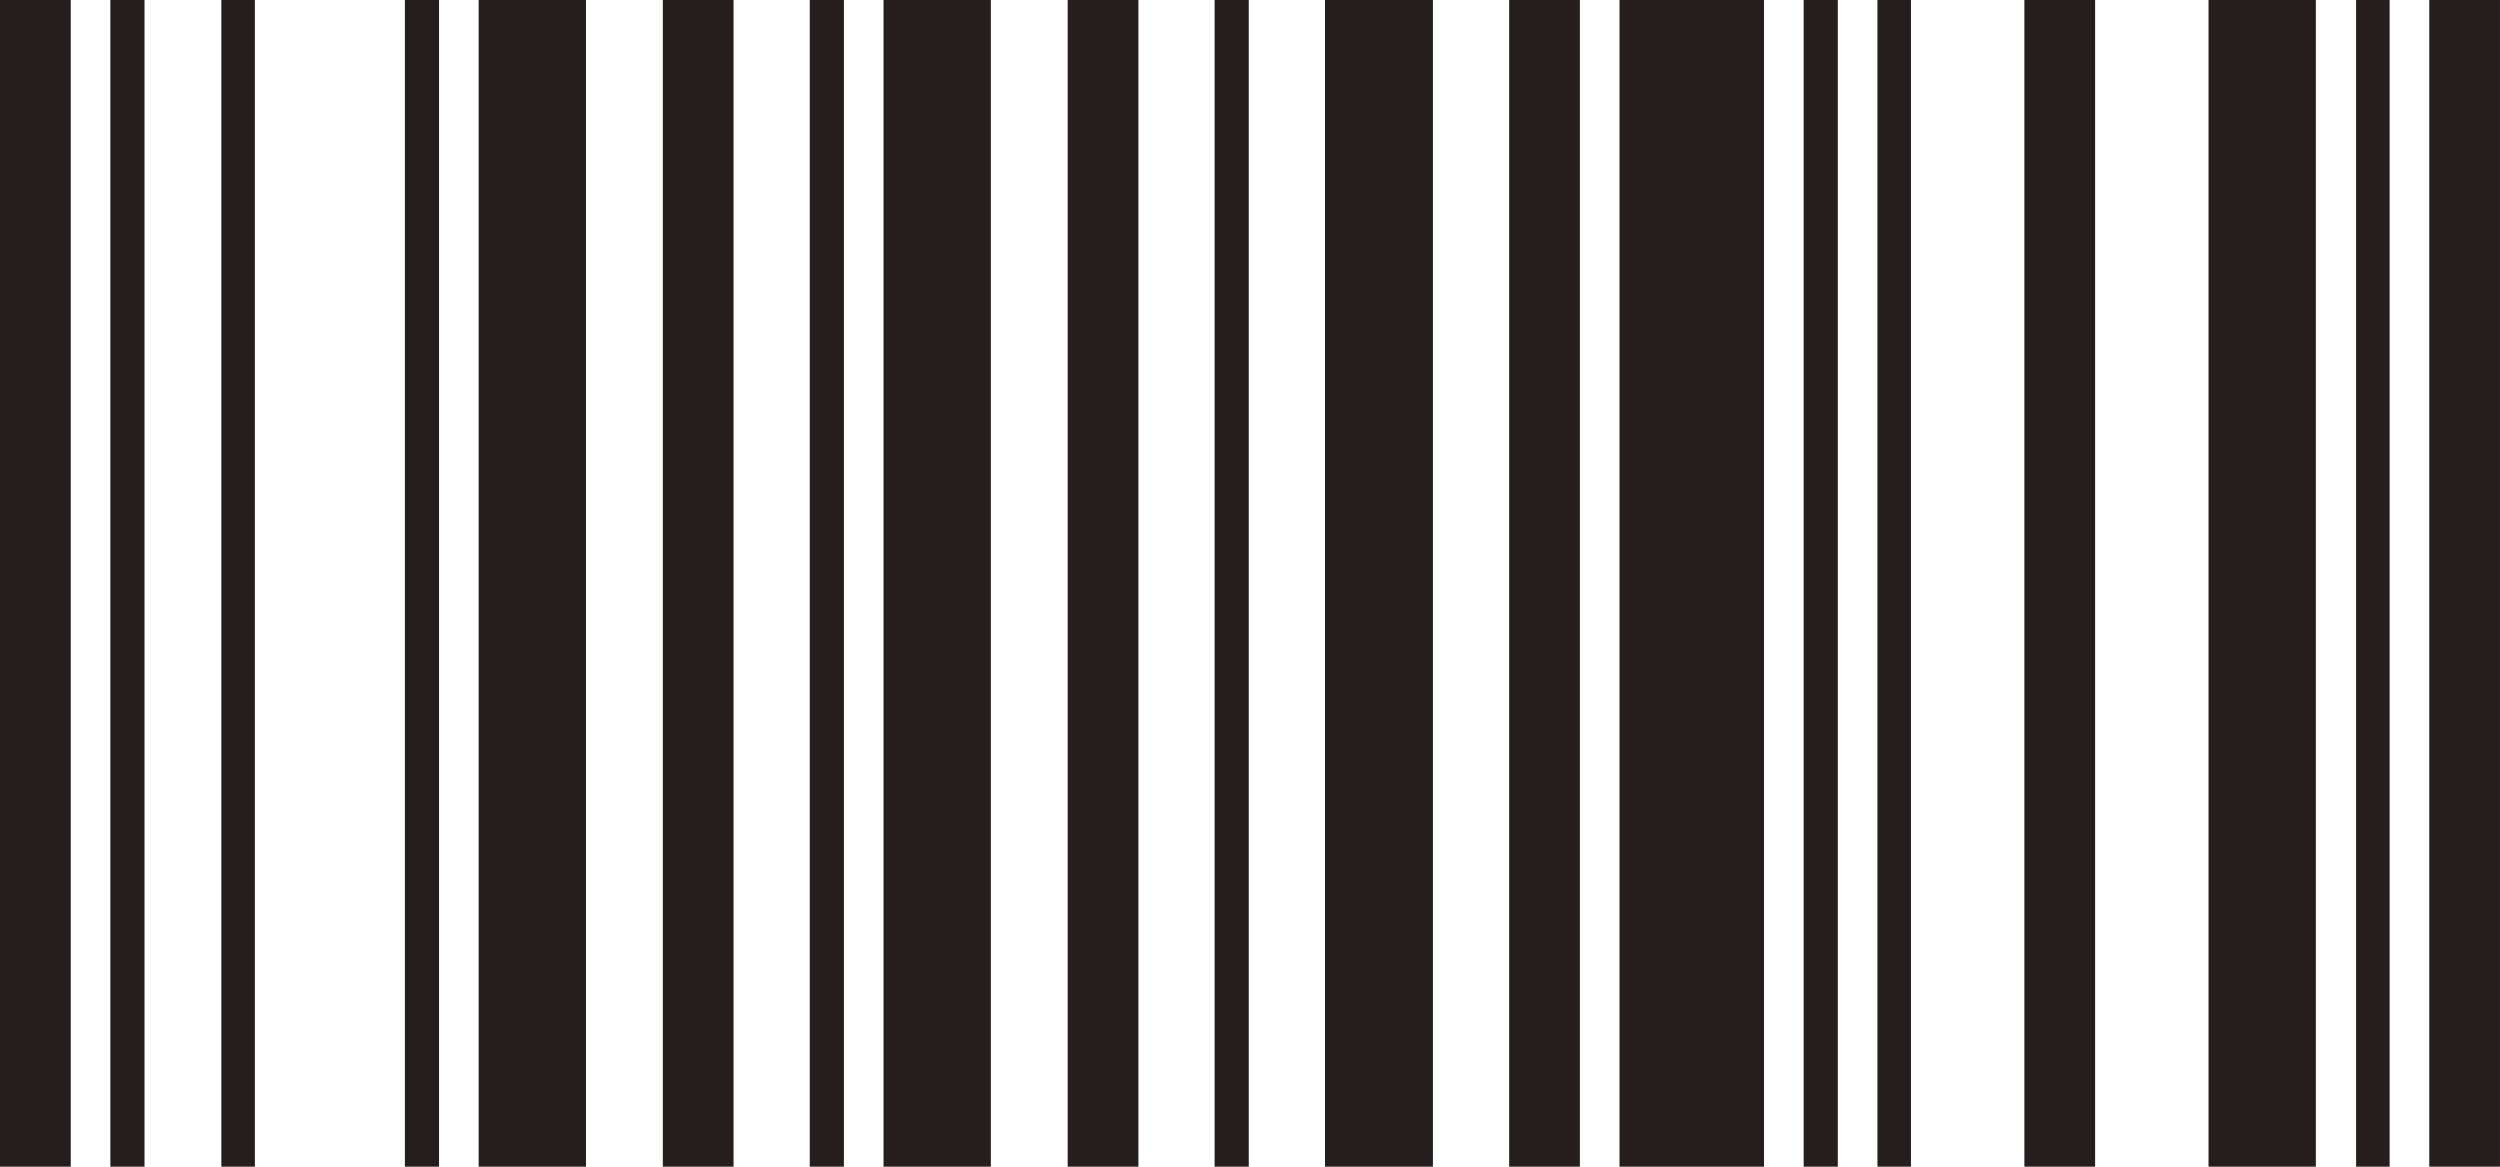
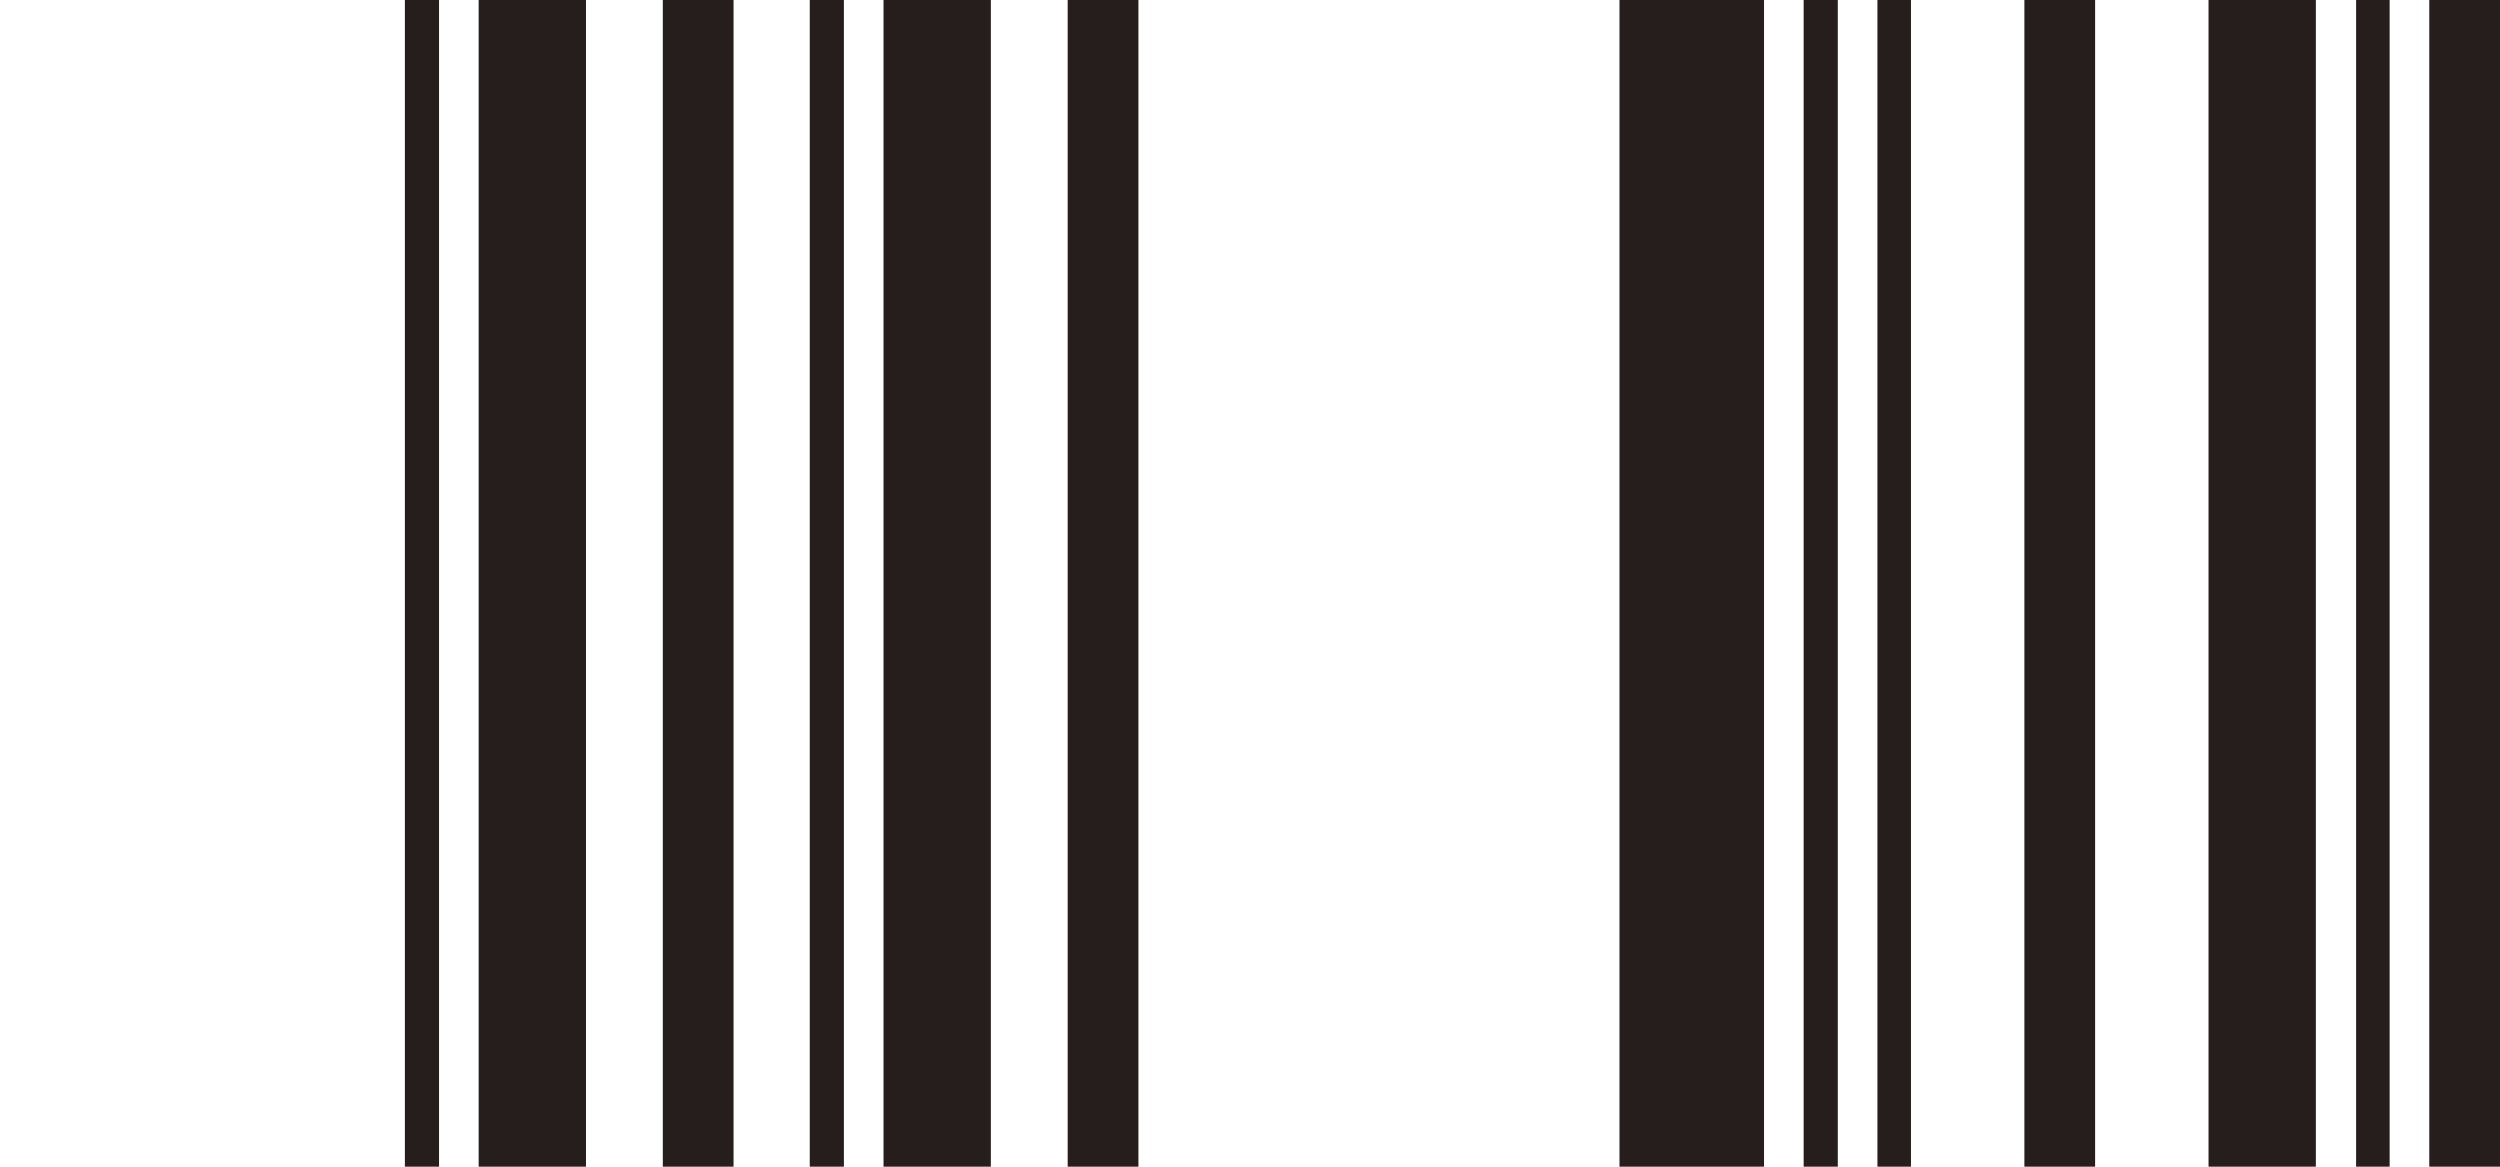
<svg xmlns="http://www.w3.org/2000/svg" height="70" viewBox="0 0 150 70" width="150">
  <g fill="#251e1c">
-     <path d="m4.244 70h-4.244v-70h4.244zm4.427 0h-2.049v-70h2.049zm6.622 0h-2.012v-70h2.012z" />
    <path d="m26.342 70h-2.049v-70h2.049zm8.817 0h-6.439v-70h6.439zm8.854 0h-4.244v-70h4.244z" />
    <path d="m50.634 70h-2.049v-70h2.049zm8.817 0h-6.439v-70h6.439zm8.854 0h-4.244v-70h4.244z" />
-     <path d="m74.926 70h-2.049v-70h2.049zm11.049 0h-6.475v-70h6.475zm8.818 0h-4.244v-70h4.244z" />
    <path d="m105.841 70h-8.671v-70h8.671zm4.427 0h-2.049v-70h2.049zm4.39 0h-2.012v-70h2.012z" />
    <path d="m125.707 70h-4.244v-70h4.244zm13.244 0h-6.439v-70h6.439zm4.427 0h-2.012v-70h2.012zm6.621 0h-4.243v-70h4.243z" />
  </g>
</svg>